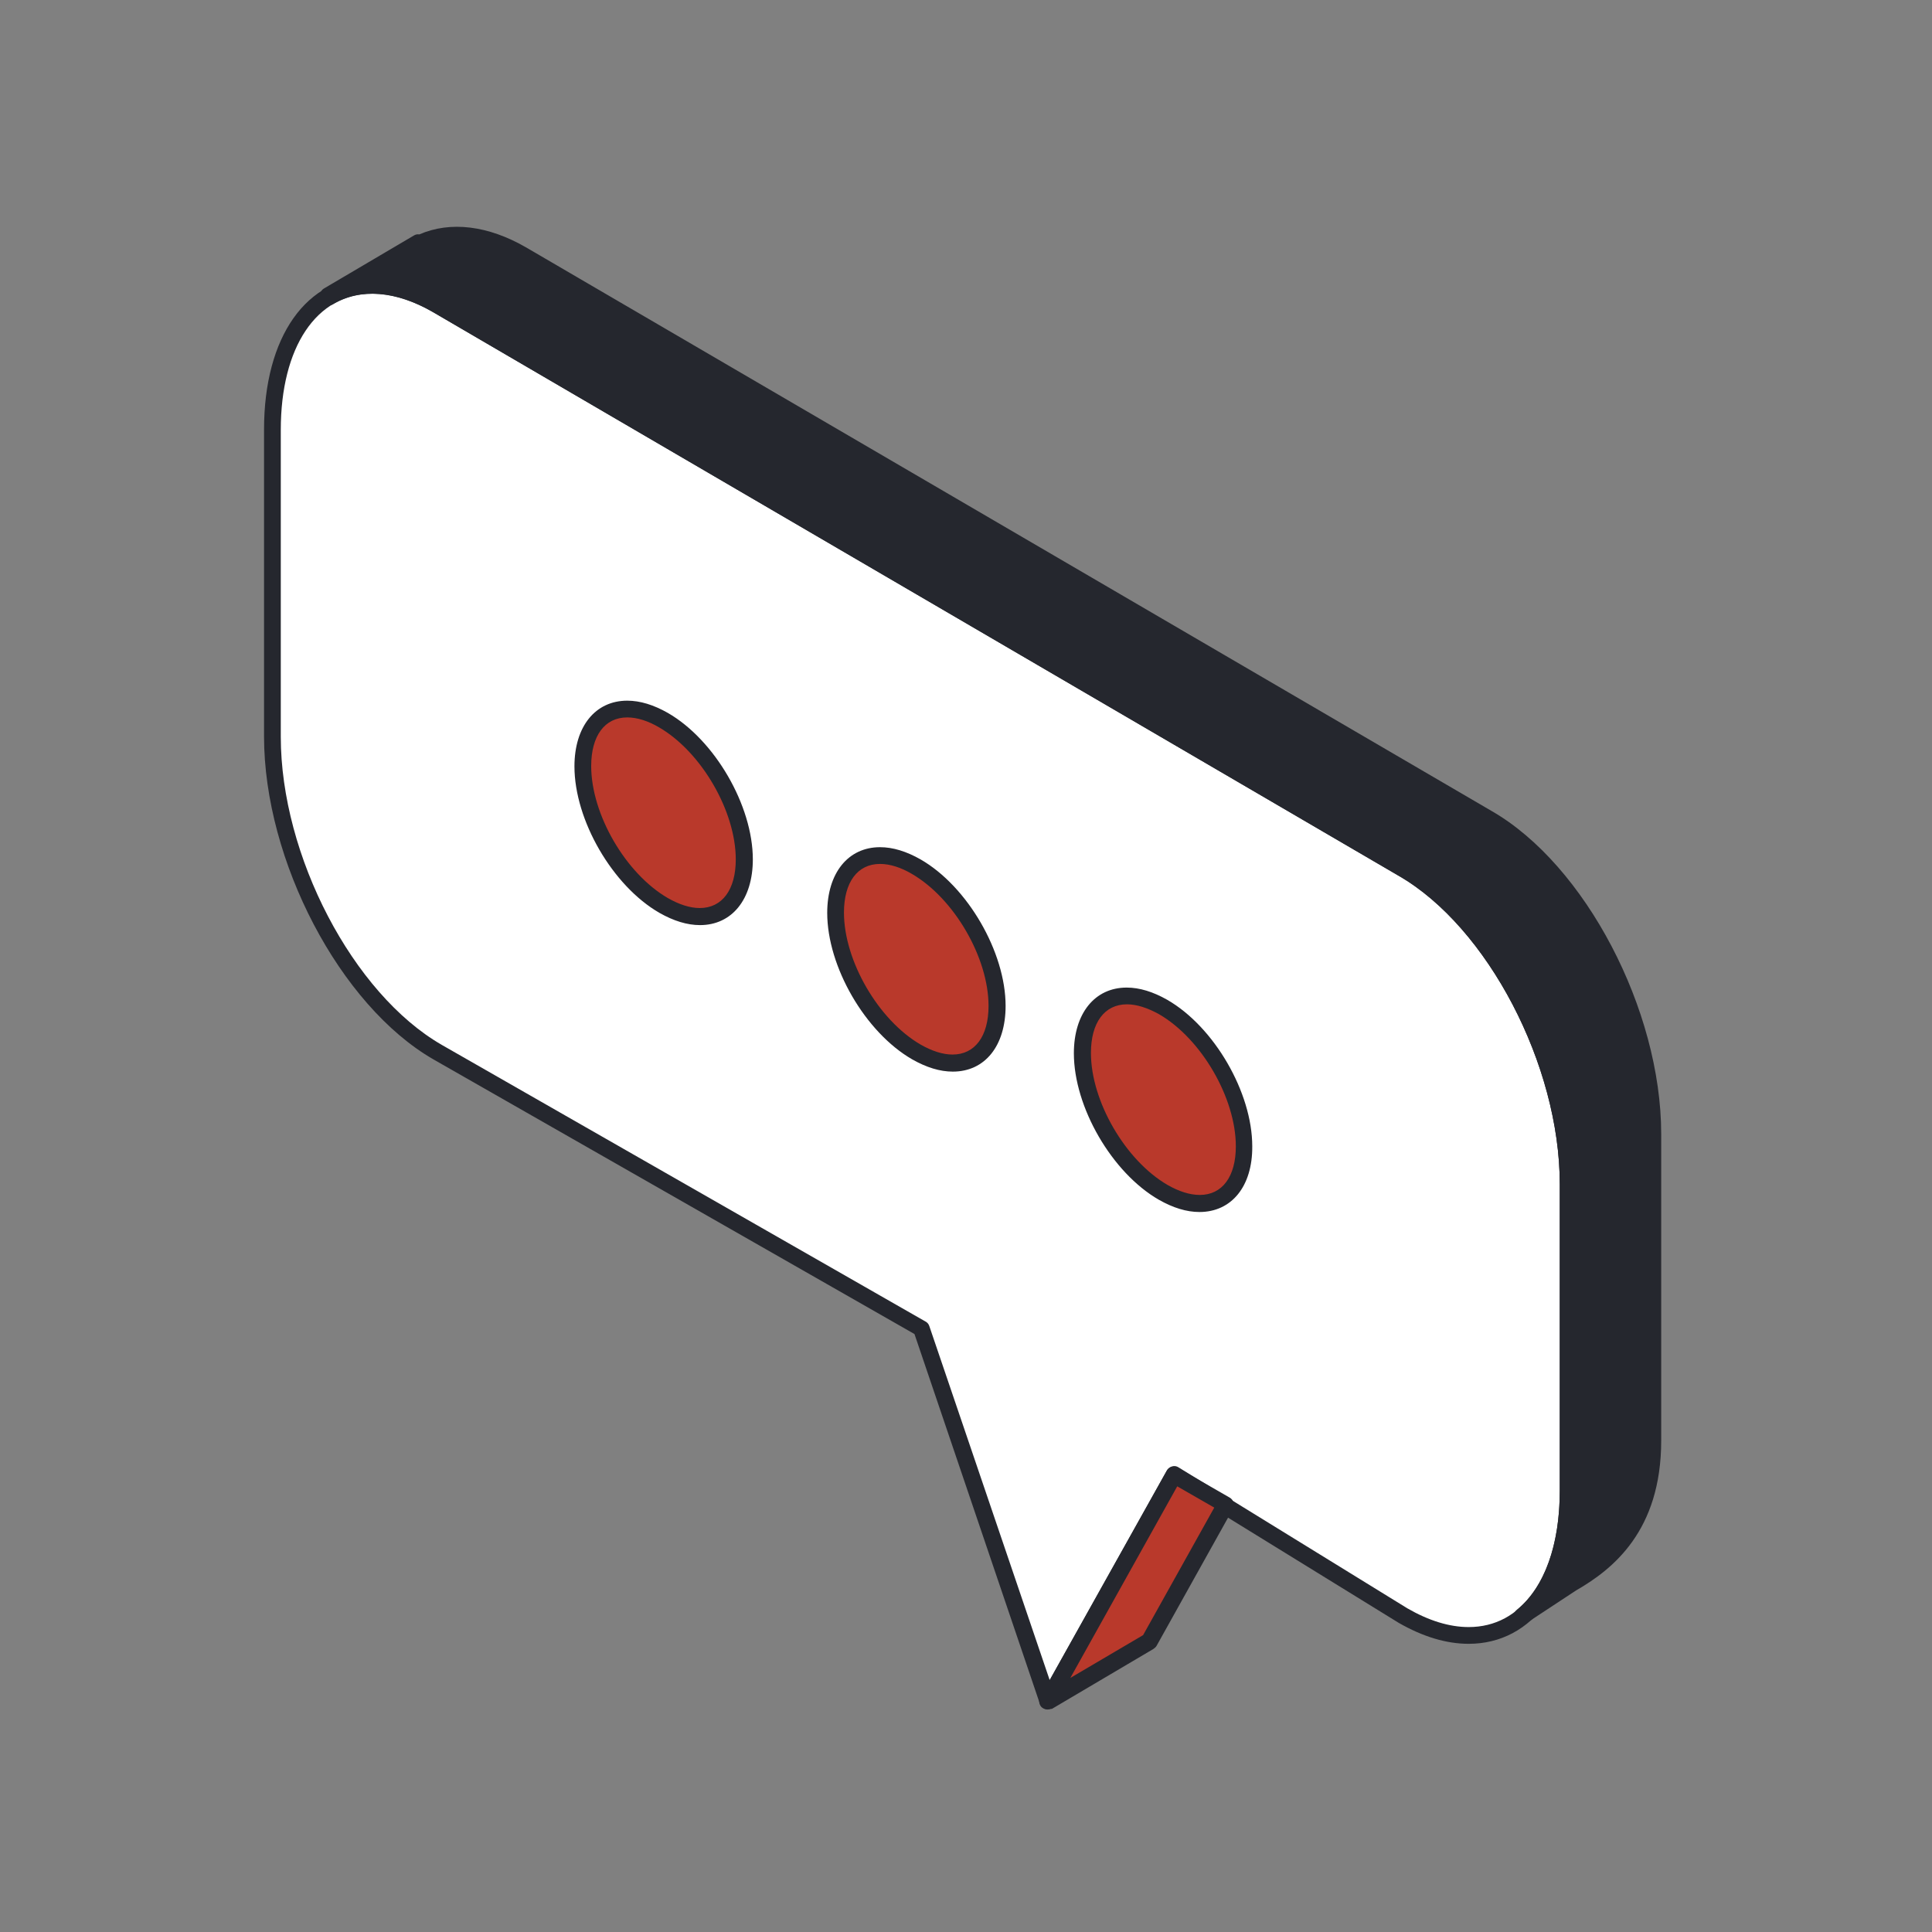
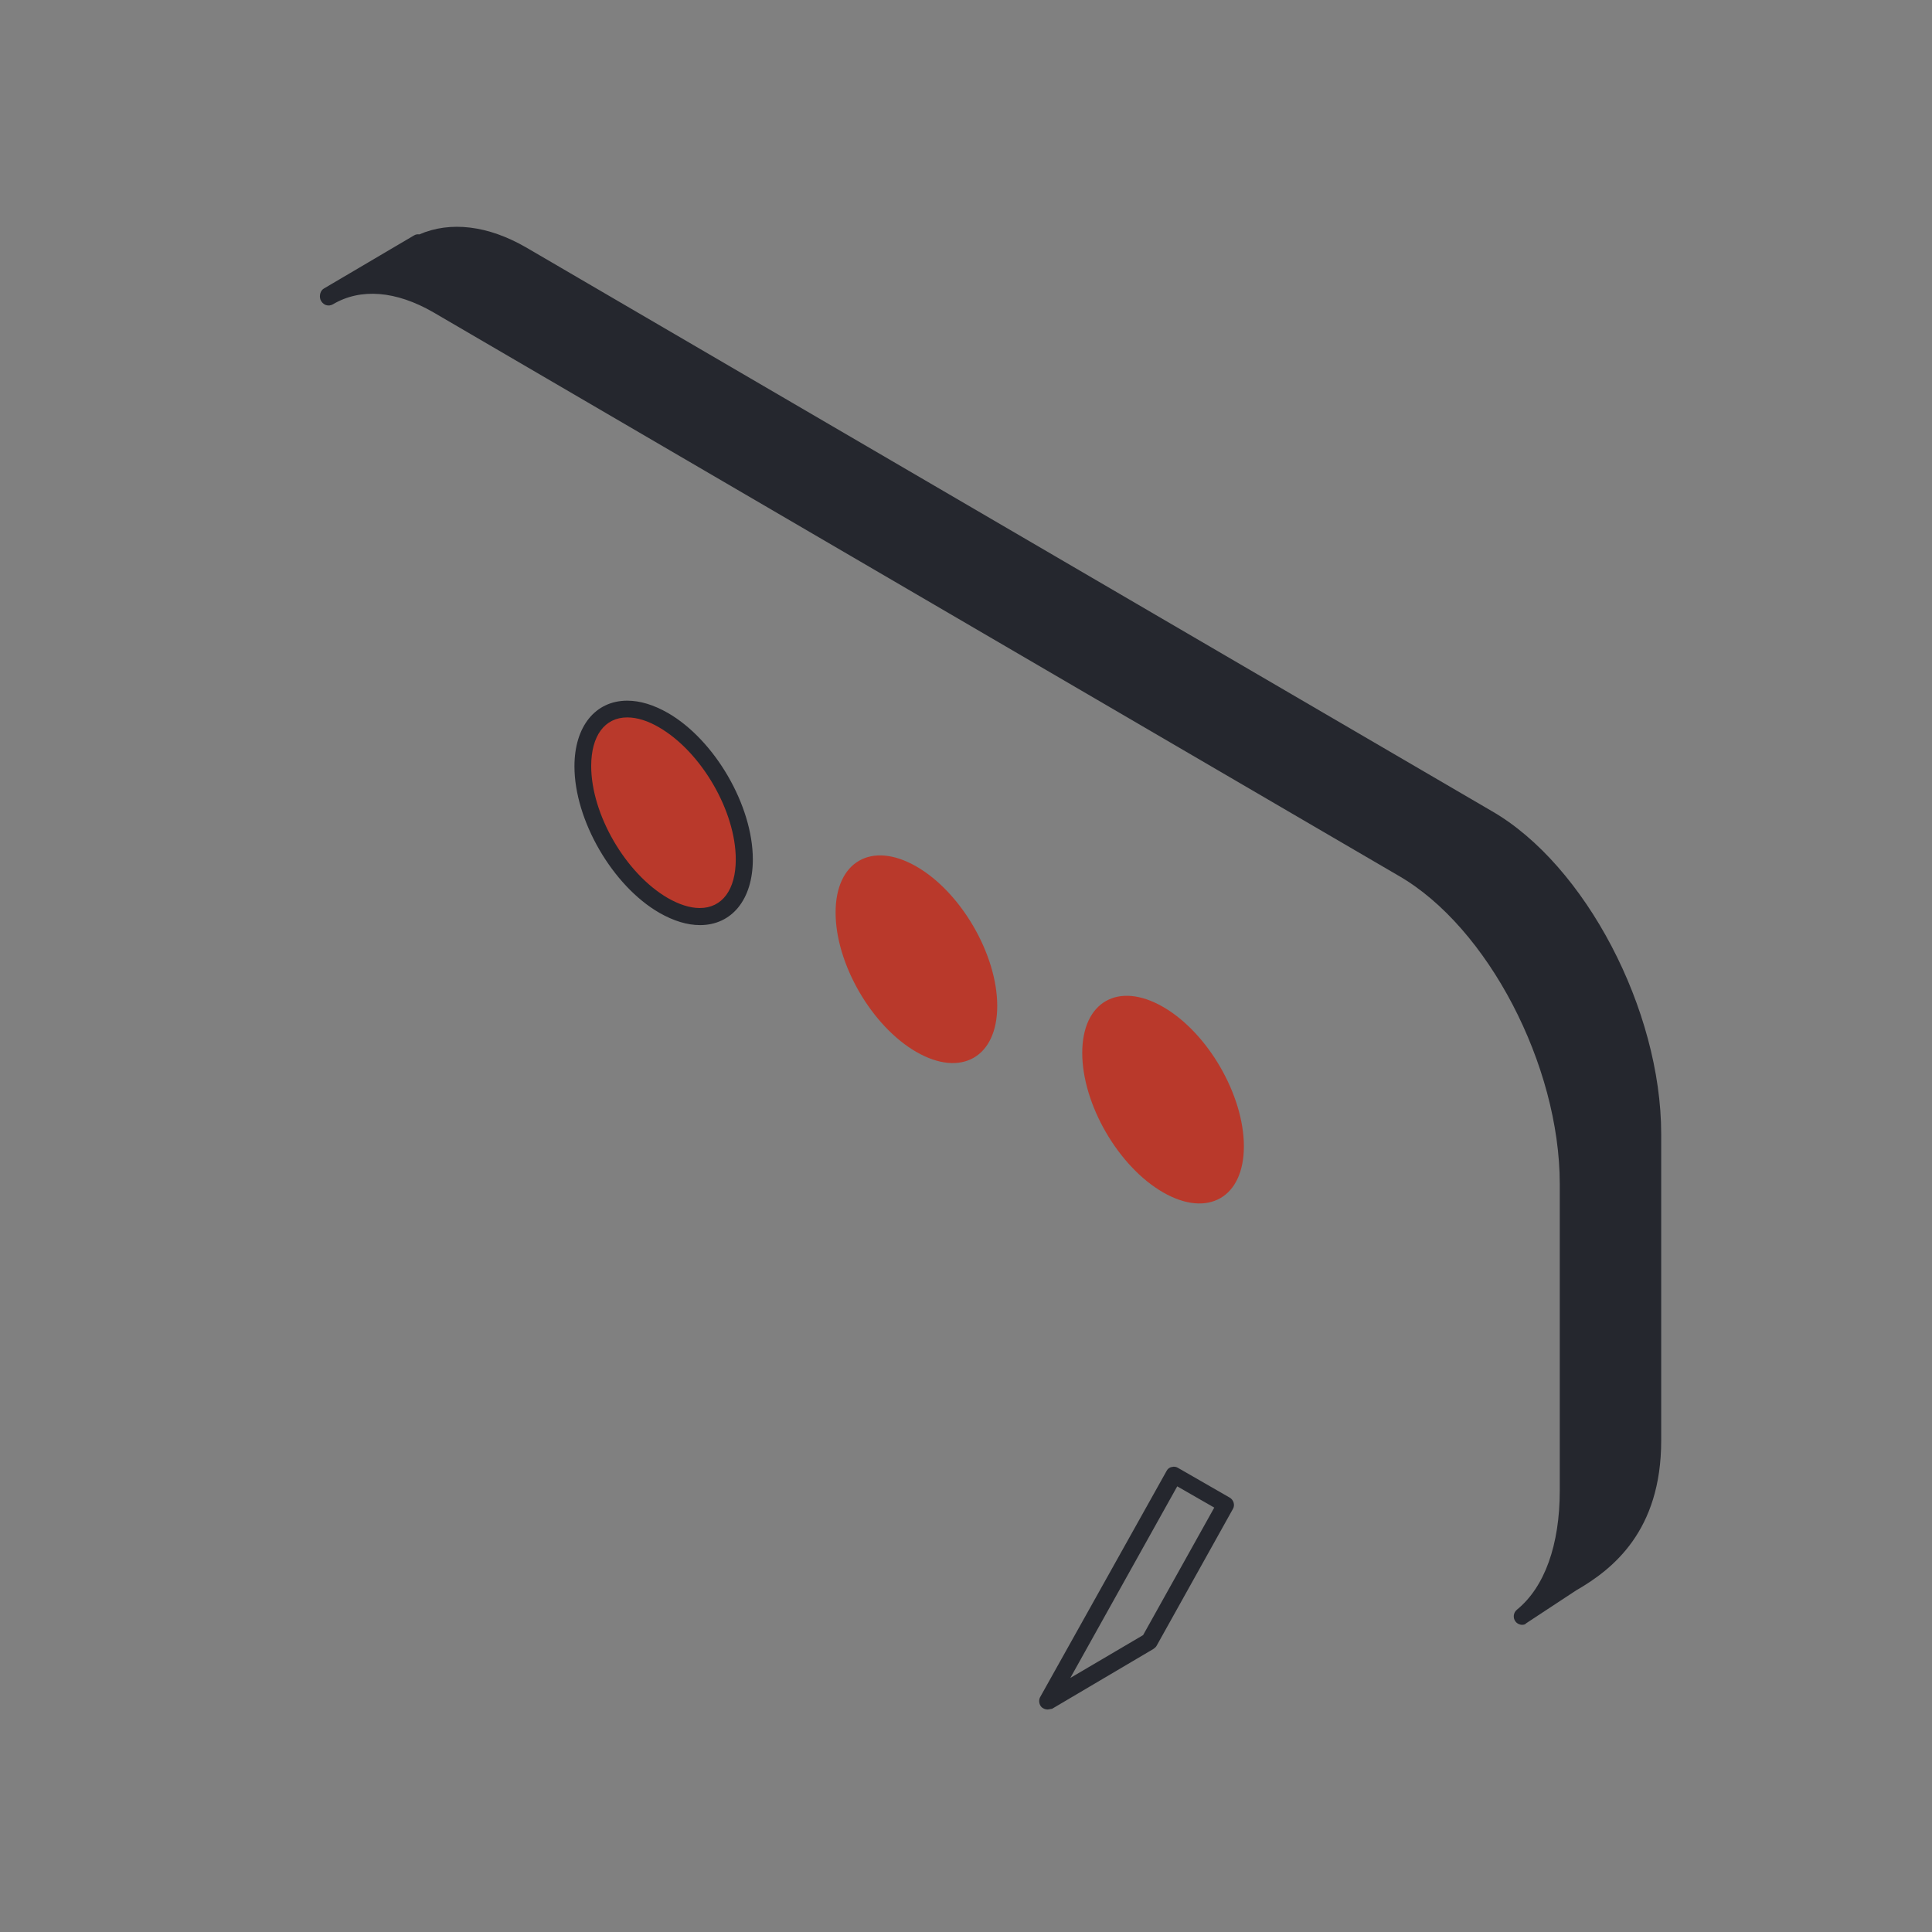
<svg xmlns="http://www.w3.org/2000/svg" version="1.1" id="Layer_1" x="0px" y="0px" viewBox="0 0 600 600" style="enable-background:new 0 0 600 600;" xml:space="preserve">
  <rect x="0" y="0" width="600" height="600" fill="#808080" stroke="none" />
  <style type="text/css">
	.st0{fill:#FFFFFF;}
	.st1{fill:#25272E;}
	.st2{fill:#B9392B;}
</style>
  <g>
    <g>
-       <path class="st0" d="M435.7,269.7l-299.8-175c-28.3-16.4-51.3,1-51.3,38.8v95.3c0,37.8,23,81.6,51.3,98l150.2,85.9l39.3,115.6    l39.2-70.3l71.1,43.8c28.3,16.4,51.3-1,51.3-38.8v-95.3C487,329.9,464,286.1,435.7,269.7z" />
-       <path class="st1" d="M325.3,530.8c-0.1,0-0.2,0-0.2,0c-1-0.1-1.9-0.8-2.2-1.8l-38.9-114.7L134.6,329    c-29-16.7-52.6-61.7-52.6-100.3v-95.3c0-28.9,13.2-47.5,33.5-47.5c6.9,0,14.2,2.2,21.7,6.5l299.8,175    c29,16.7,52.6,61.7,52.6,100.3V463c0,14.1-3.2,26.1-9.1,34.5c-6,8.5-14.5,13-24.4,13c0,0,0,0,0,0c-6.9,0-14.2-2.2-21.7-6.5    l-68.8-42.4l-37.9,67.9C327.2,530.3,326.3,530.8,325.3,530.8z M115.5,91.2c-17.2,0-28.3,16.6-28.3,42.3v95.3    c0,36.9,22.4,79.8,50,95.7l150.2,85.9c0.6,0.3,1,0.8,1.2,1.4l37.4,110l36.4-65.1c0.3-0.6,0.9-1.1,1.6-1.3c0.7-0.2,1.4-0.1,2,0.3    l71.1,43.8c6.6,3.8,13,5.8,19,5.8h0c8.2,0,15.1-3.7,20.1-10.8c5.3-7.5,8.2-18.4,8.2-31.5v-95.3c0-36.9-22.4-79.8-50-95.7L134.6,97    C127.9,93.1,121.5,91.2,115.5,91.2z" />
-     </g>
+       </g>
    <g>
-       <polygon class="st2" points="380.6,467.2 364.6,458 325.3,528.2 356.8,509.7   " />
      <path class="st1" d="M325.3,530.9c-0.7,0-1.3-0.3-1.8-0.7c-0.8-0.8-1-2.1-0.5-3.1l39.3-70.3c0.3-0.6,0.9-1.1,1.6-1.2    c0.7-0.2,1.4-0.1,2,0.3l16,9.2c1.2,0.7,1.7,2.3,1,3.5l-23.7,42.5c-0.2,0.4-0.6,0.7-1,1l-31.5,18.6    C326.3,530.7,325.8,530.9,325.3,530.9z M365.6,461.6l-33.2,59.5l22.6-13.3l22.1-39.6L365.6,461.6z" />
    </g>
    <g>
      <path class="st1" d="M462.1,254.2l-299.7-175c-12.1-7-23.3-7.8-32-3.5l-0.3-0.3l-28,16.5l0.1,0.3c9-5.4,20.8-5,33.8,2.5l299.8,175    c28.3,16.4,51.3,60.2,51.3,98V463c0,18.4-5.5,31.8-14.3,39l15.6-10.3c13.1-7.5,25.1-19.2,25.1-44.2v-95.3    C513.4,314.4,490.4,270.6,462.1,254.2z" />
      <path class="st1" d="M472.7,504.6c-0.8,0-1.6-0.4-2.1-1.1c-0.8-1.1-0.6-2.7,0.5-3.6c8.6-7,13.3-20.1,13.3-37v-95.2    c0-36.9-22.4-79.8-50-95.7L134.6,97c-11.6-6.7-22.6-7.6-31.2-2.5c-0.7,0.4-1.5,0.5-2.3,0.2c-0.7-0.3-1.3-0.9-1.6-1.7    c-0.4-1.2,0-2.8,1.1-3.4l28-16.5c0.5-0.3,1.1-0.4,1.6-0.3c9.7-4.2,21.4-2.8,33.3,4.1l299.8,175c29,16.7,52.6,61.7,52.6,100.3v95.2    c0,28.1-15.1,40-26.4,46.5l-15.5,10.2C473.7,504.5,473.2,504.6,472.7,504.6z M117.2,86c6.4,0.3,13.1,2.5,20,6.4l299.8,175    c29,16.7,52.6,61.7,52.6,100.3V463c0,11.1-2,20.8-5.6,28.5l2.9-1.9c11.2-6.4,23.9-16.9,23.9-42v-95.2c0-36.9-22.4-79.8-50-95.7    L161,81.5c-10.9-6.3-21.3-7.5-29.6-3.4c-0.4,0.2-0.8,0.2-1.2,0.3L117.2,86z" />
    </g>
    <g>
      <ellipse transform="matrix(0.863 -0.505 0.505 0.863 -99.234 138.525)" class="st2" cx="206.1" cy="252.5" rx="20.4" ry="35.4" />
      <path class="st1" d="M217.4,287.3c-4,0-8.2-1.3-12.6-3.8c-14.6-8.4-26.4-28.8-26.4-45.5c0-12.4,6.5-20.4,16.4-20.4    c4,0,8.2,1.3,12.6,3.8c14.6,8.4,26.4,28.8,26.4,45.5C233.8,279.3,227.3,287.3,217.4,287.3z M194.8,222.8c-7,0-11.2,5.7-11.2,15.1    c0,15,10.7,33.4,23.8,41c3.5,2,6.9,3.1,9.9,3.1c7,0,11.2-5.7,11.2-15.1c0-15-10.7-33.4-23.8-41    C201.3,223.9,197.9,222.8,194.8,222.8z" />
    </g>
    <g>
      <path class="st2" d="M309.7,312.4c0,15.9-11.2,22.3-25.1,14.3c-13.9-8-25.1-27.4-25.1-43.3s11.2-22.3,25.1-14.3    C298.5,277.1,309.7,296.5,309.7,312.4z" />
-       <path class="st1" d="M295.9,332.8c-4,0-8.2-1.3-12.6-3.8c-14.6-8.4-26.4-28.8-26.4-45.5c0-12.4,6.5-20.4,16.4-20.4    c4,0,8.2,1.3,12.6,3.8c14.6,8.4,26.4,28.8,26.4,45.5C312.3,324.8,305.9,332.8,295.9,332.8z M273.3,268.3c-7,0-11.2,5.7-11.2,15.1    c0,15,10.7,33.4,23.8,41c3.5,2,6.9,3.1,9.9,3.1c7,0,11.2-5.7,11.2-15.1c0-15-10.7-33.4-23.8-41    C279.8,269.4,276.4,268.3,273.3,268.3z" />
    </g>
    <g>
      <path class="st2" d="M386.3,356c0,15.9-11.2,22.3-25.1,14.3c-13.9-8-25.1-27.4-25.1-43.3s11.2-22.3,25.1-14.3    C375.1,320.7,386.3,340.1,386.3,356z" />
-       <path class="st1" d="M372.5,376.4c-4,0-8.2-1.3-12.6-3.8c-14.6-8.4-26.4-28.8-26.4-45.5c0-12.4,6.5-20.4,16.4-20.4    c4,0,8.2,1.3,12.6,3.8c14.6,8.4,26.4,28.8,26.4,45.5C389,368.4,382.5,376.4,372.5,376.4z M350,311.9c-7,0-11.2,5.7-11.2,15.1    c0,15,10.7,33.4,23.8,41c3.5,2,6.9,3.1,10,3.1c7,0,11.2-5.7,11.2-15.1c0-15-10.7-33.4-23.8-41C356.4,313,353,311.9,350,311.9z" />
    </g>
  </g>
</svg>